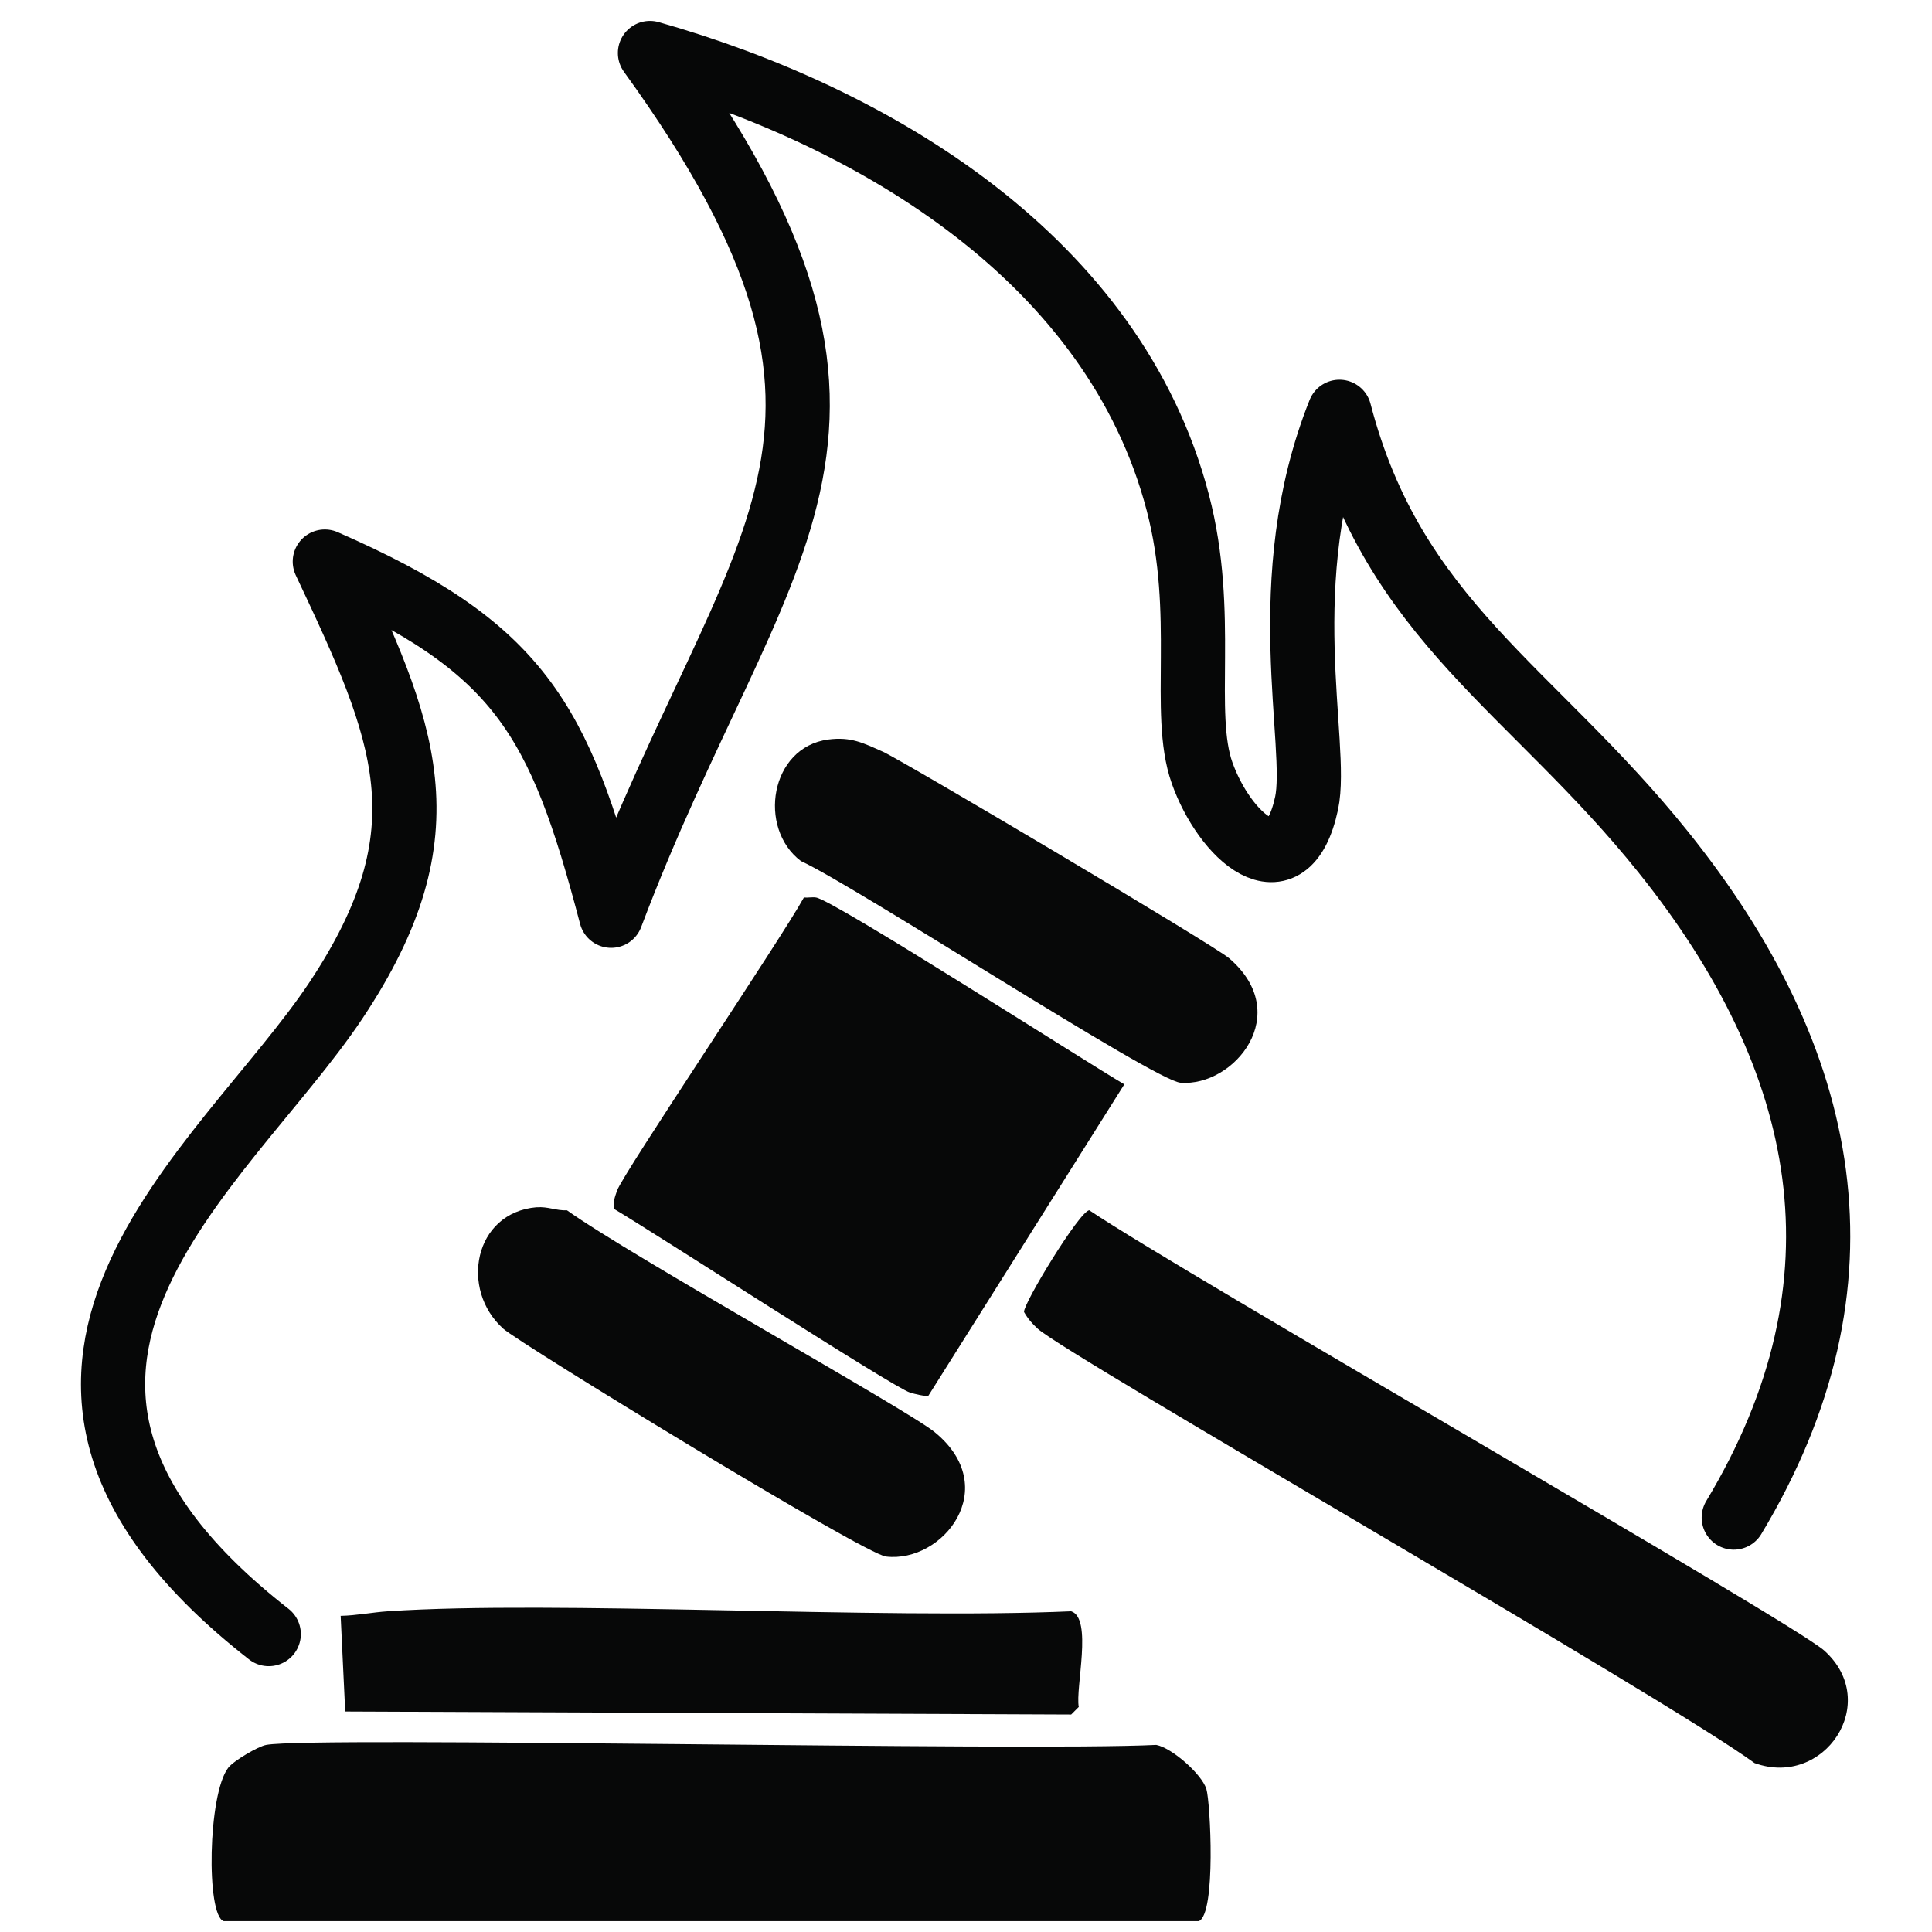
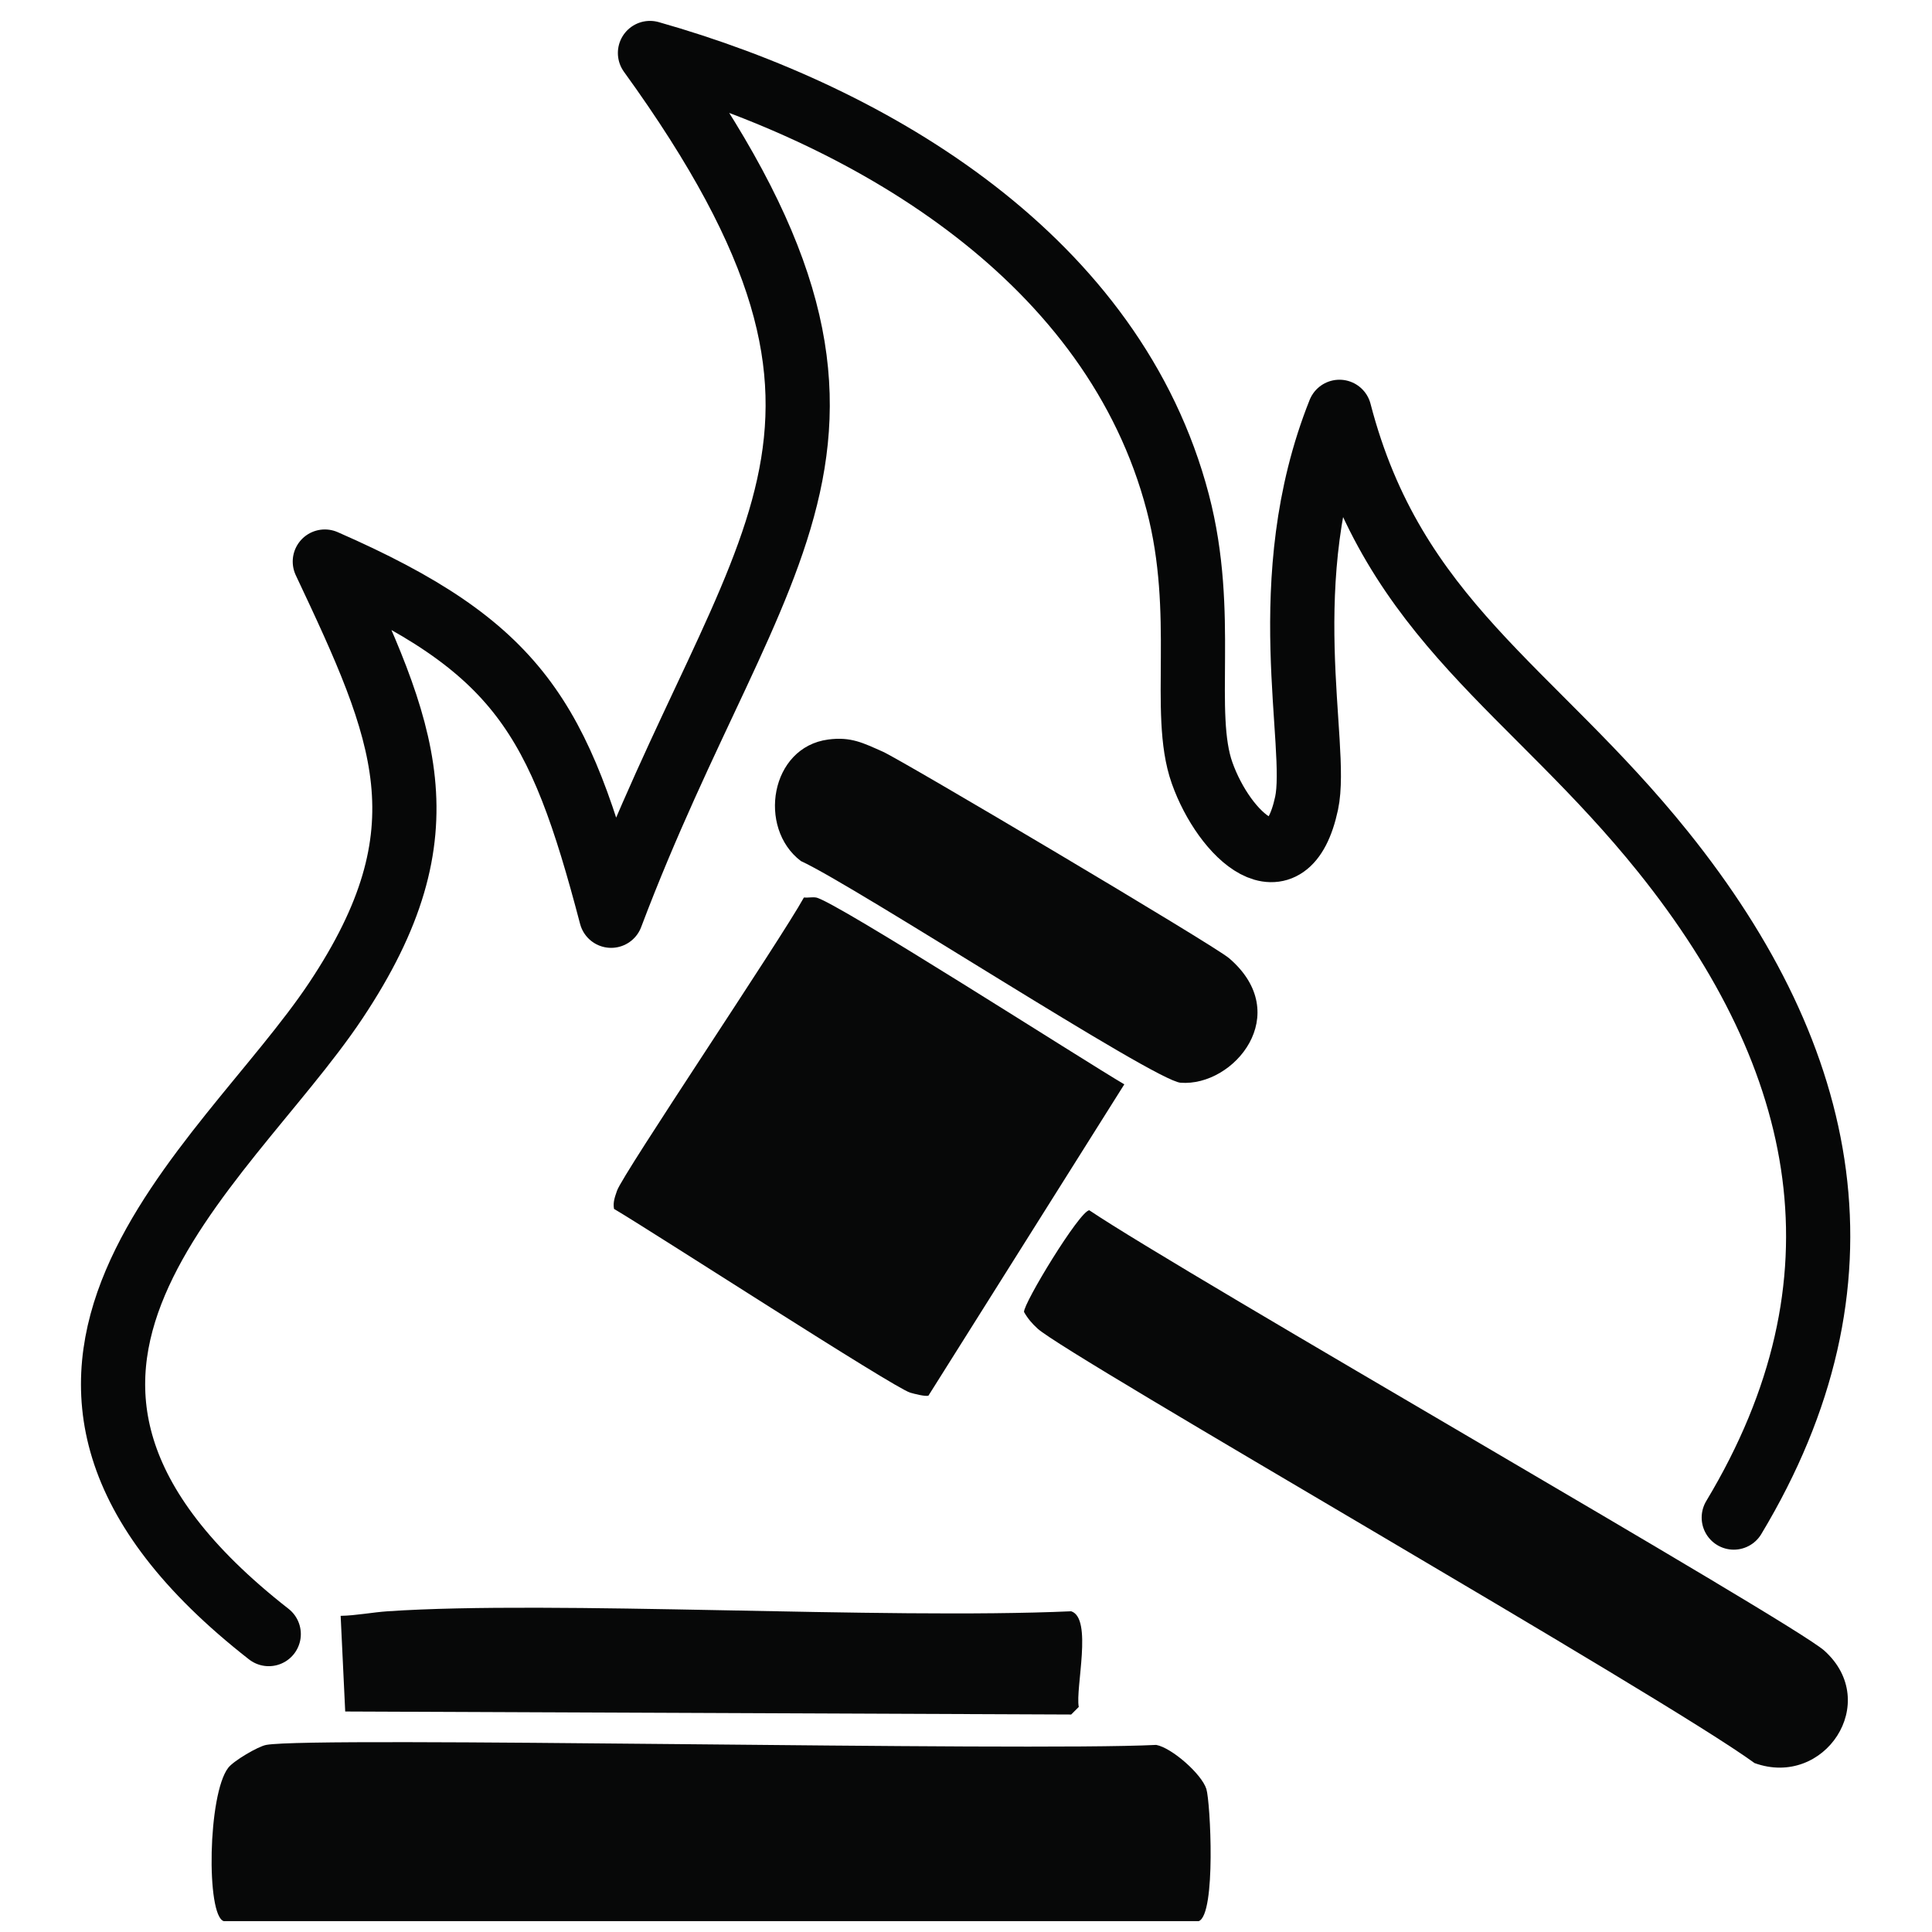
<svg xmlns="http://www.w3.org/2000/svg" version="1.1" viewBox="0 0 288 288" height="40" width="40">
  <g>
    <g id="Layer_1">
      <g id="Generative_Object">
        <g>
          <g>
            <path d="M39.69,260.11c7.21-1.3,112.63.99,132.67,0,2.33.44,6.77,4.34,7.47,6.57.6,1.92,1.47,18.68-1.13,19.7H33.35c-2.63-.82-2.38-18.93.68-22.87.81-1.04,4.44-3.18,5.66-3.4Z" style="fill: #070808;" />
            <path d="M57.8,240.19c24.73-1.67,73.65,1.25,101.88,0,3.24,1.05.6,11.46,1.13,14.26l-1.13,1.13-108.22-.45-.68-14.26c2.32-.04,4.74-.53,7.02-.68Z" style="fill: #070808;" />
          </g>
          <g>
            <path d="M119.83,133.79c.59.06,1.23-.09,1.81,0,2.66.4,40.23,24.51,45.96,27.85l-29.2,46.41c-.47.15-2.11-.27-2.72-.45-2.49-.75-38.2-23.88-44.15-27.39-.18-1.02.14-1.8.45-2.72.83-2.46,24.45-37.5,27.85-43.69Z" style="fill: #070808;" />
            <path d="M162.39,180.42c14.25,9.58,104.83,61.38,109.57,65.65,8.54,7.69.02,20.52-10.41,16.75-13.84-10.09-102.21-60.57-106.86-64.75-.83-.75-1.48-1.51-2.04-2.49-.14-1.21,8.27-15.06,9.73-15.17Z" style="fill: #070808;" />
-             <path d="M79.99,179.97c1.69-.14,2.9.52,4.53.45,9.6,6.86,50.65,29.68,54.79,33.05,10.2,8.3,1.24,19.57-7.24,18.56-3.3-.39-54.58-31.74-57.05-33.96-6.52-5.84-4.39-17.32,4.98-18.11Z" style="fill: #070808;" />
            <path d="M123.45,110.24c3.42-.45,5.23.52,8.15,1.81,2.75,1.21,49.34,28.83,51.62,30.79,9.71,8.32.75,19.18-7.24,18.56-3.91-.3-48.25-29.2-56.6-33.05-6.49-4.93-4.57-16.97,4.08-18.11Z" style="fill: #070808;" />
          </g>
        </g>
        <path d="M258.45,226.22c21.11-35.1,14.35-68.24-10.53-99.23-19.53-24.33-40.16-34.46-48.25-65.6-10.01,25.07-3.03,49.63-4.9,58.35-2.9,13.52-12.26,4.84-15.58-4.53-3.17-8.96.75-23.63-3.62-40.3-9.46-36.1-44.96-57.44-78.68-67.01,41.4,57.24,15.6,72-5.79,128.61-7.75-29.52-13.68-40.1-42.68-52.8,11.96,25.36,18.56,40.05,1.63,65.46-16.68,25.03-59.65,55.61-9.99,94.42" style="fill: none; stroke: #060707; stroke-linecap: round; stroke-linejoin: round; stroke-width: 9.57px;" />
      </g>
    </g>
  </g>
</svg>